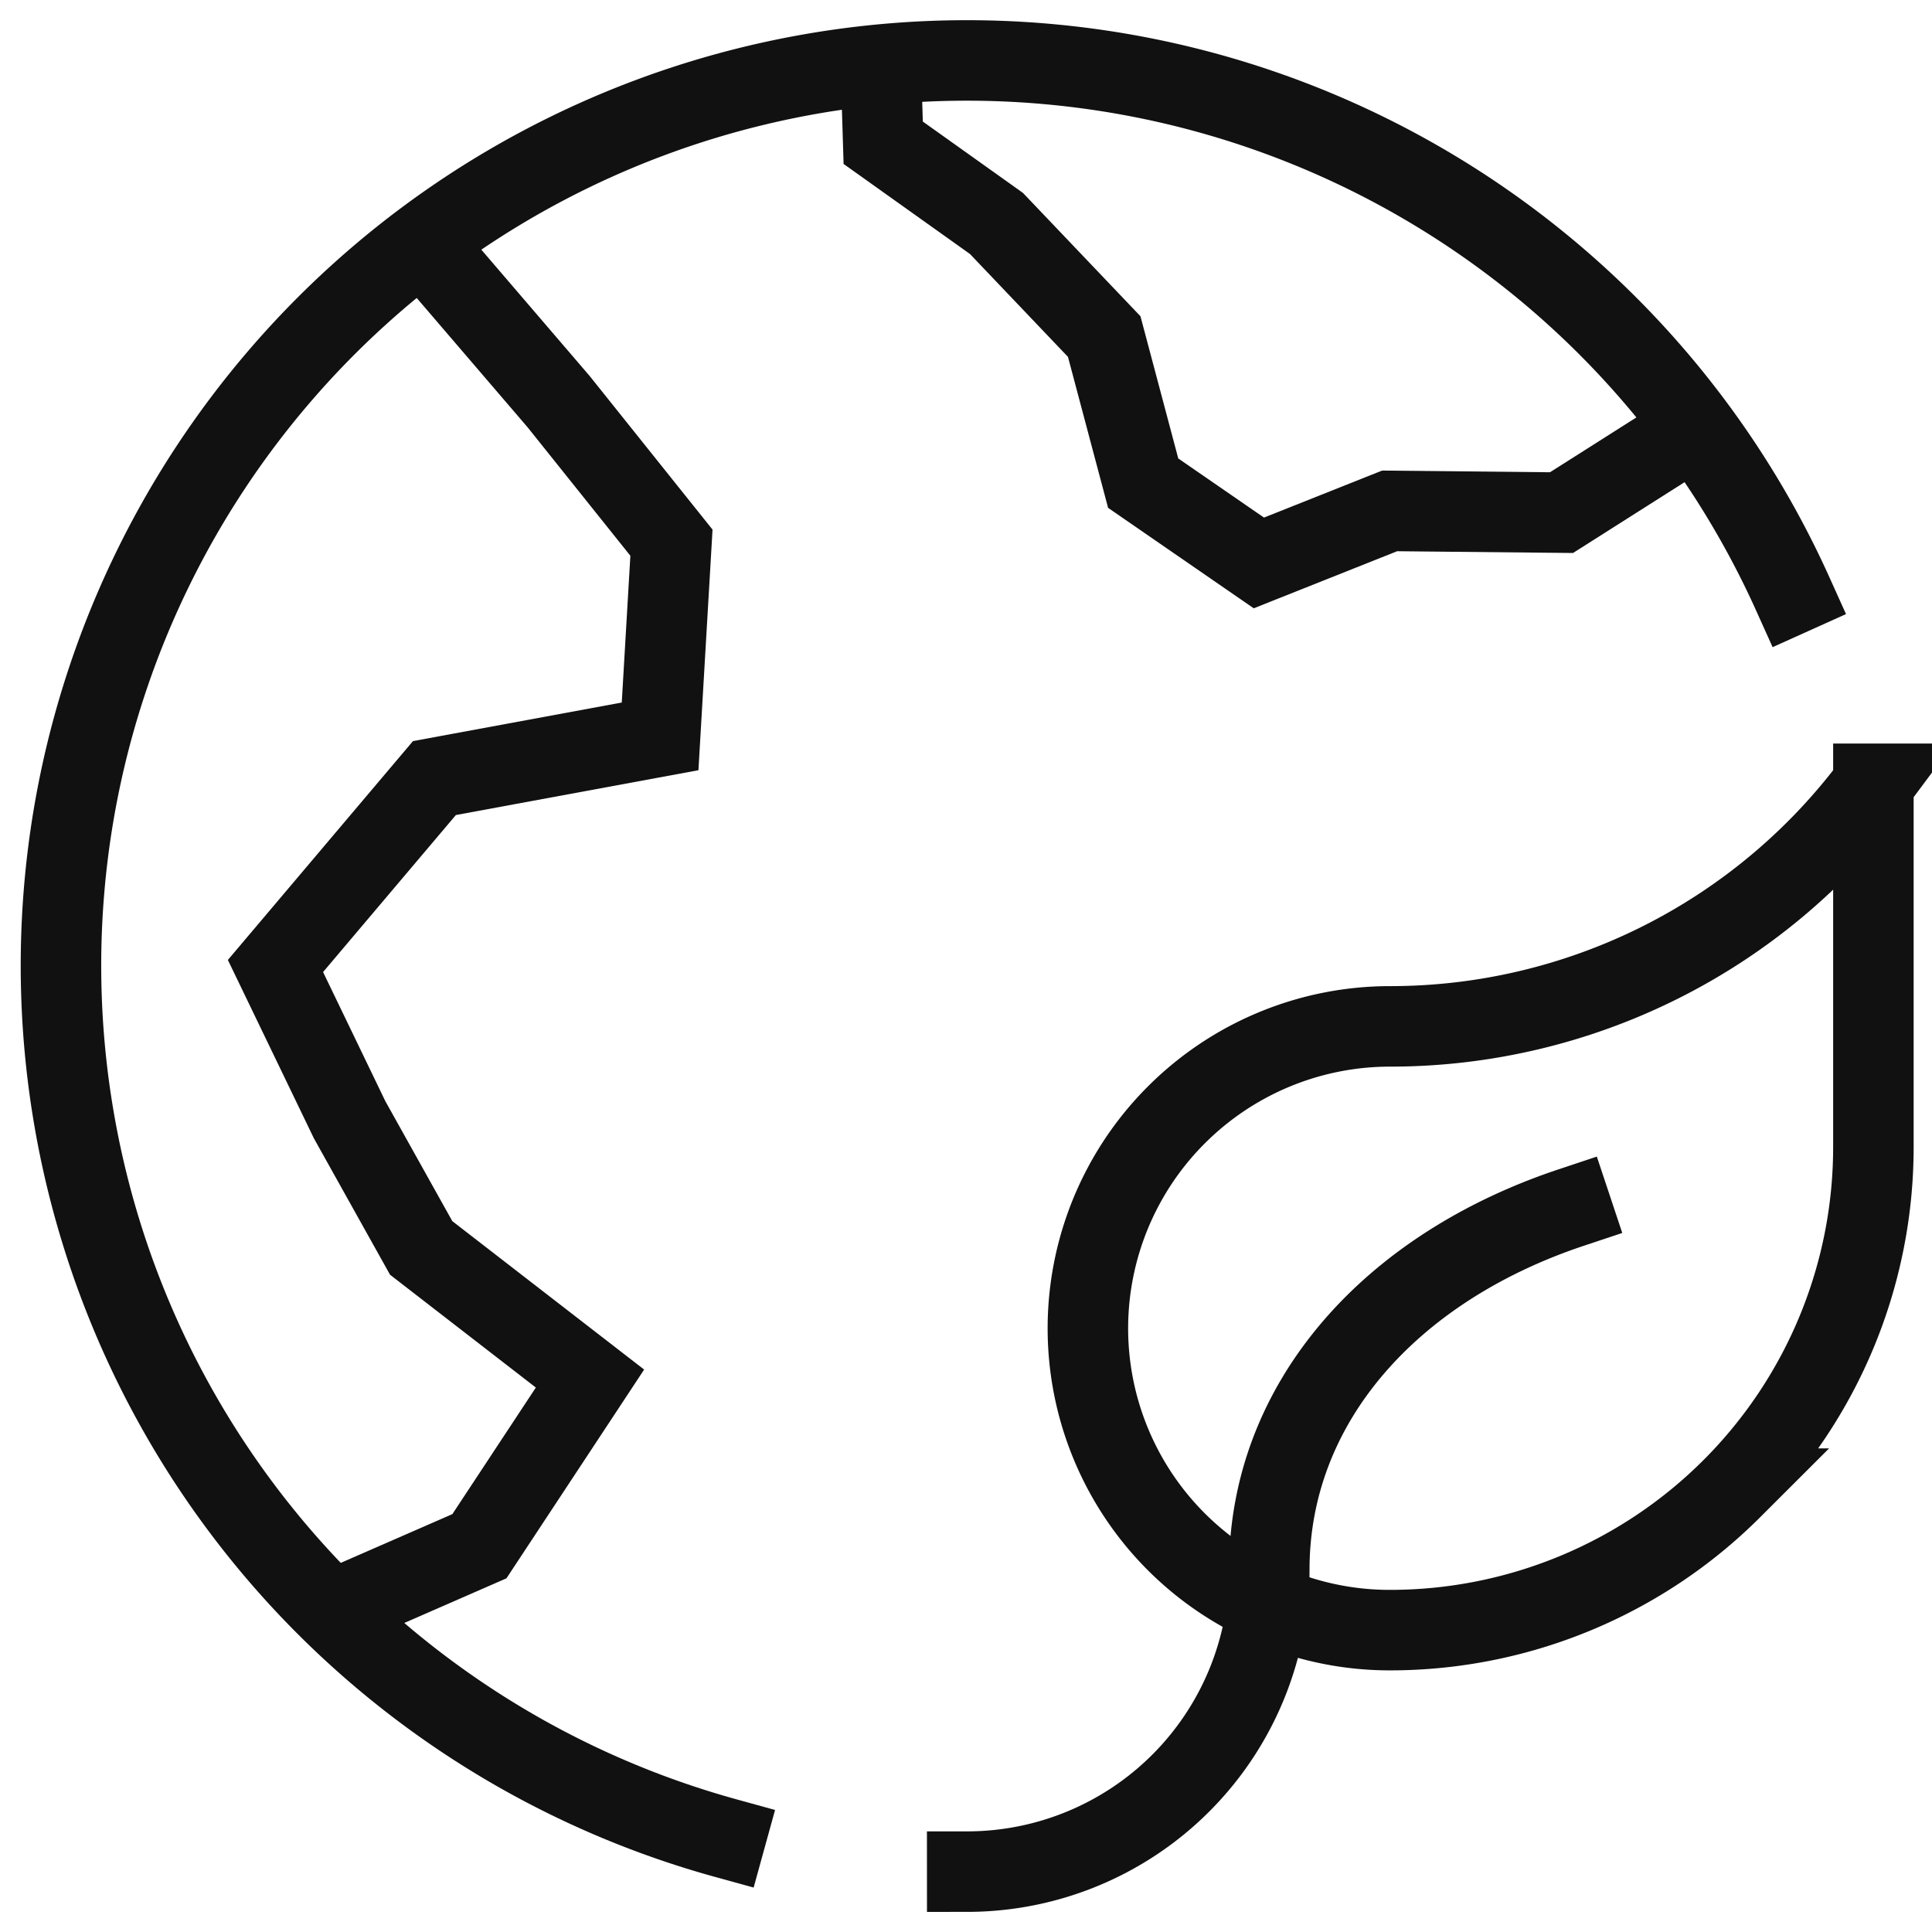
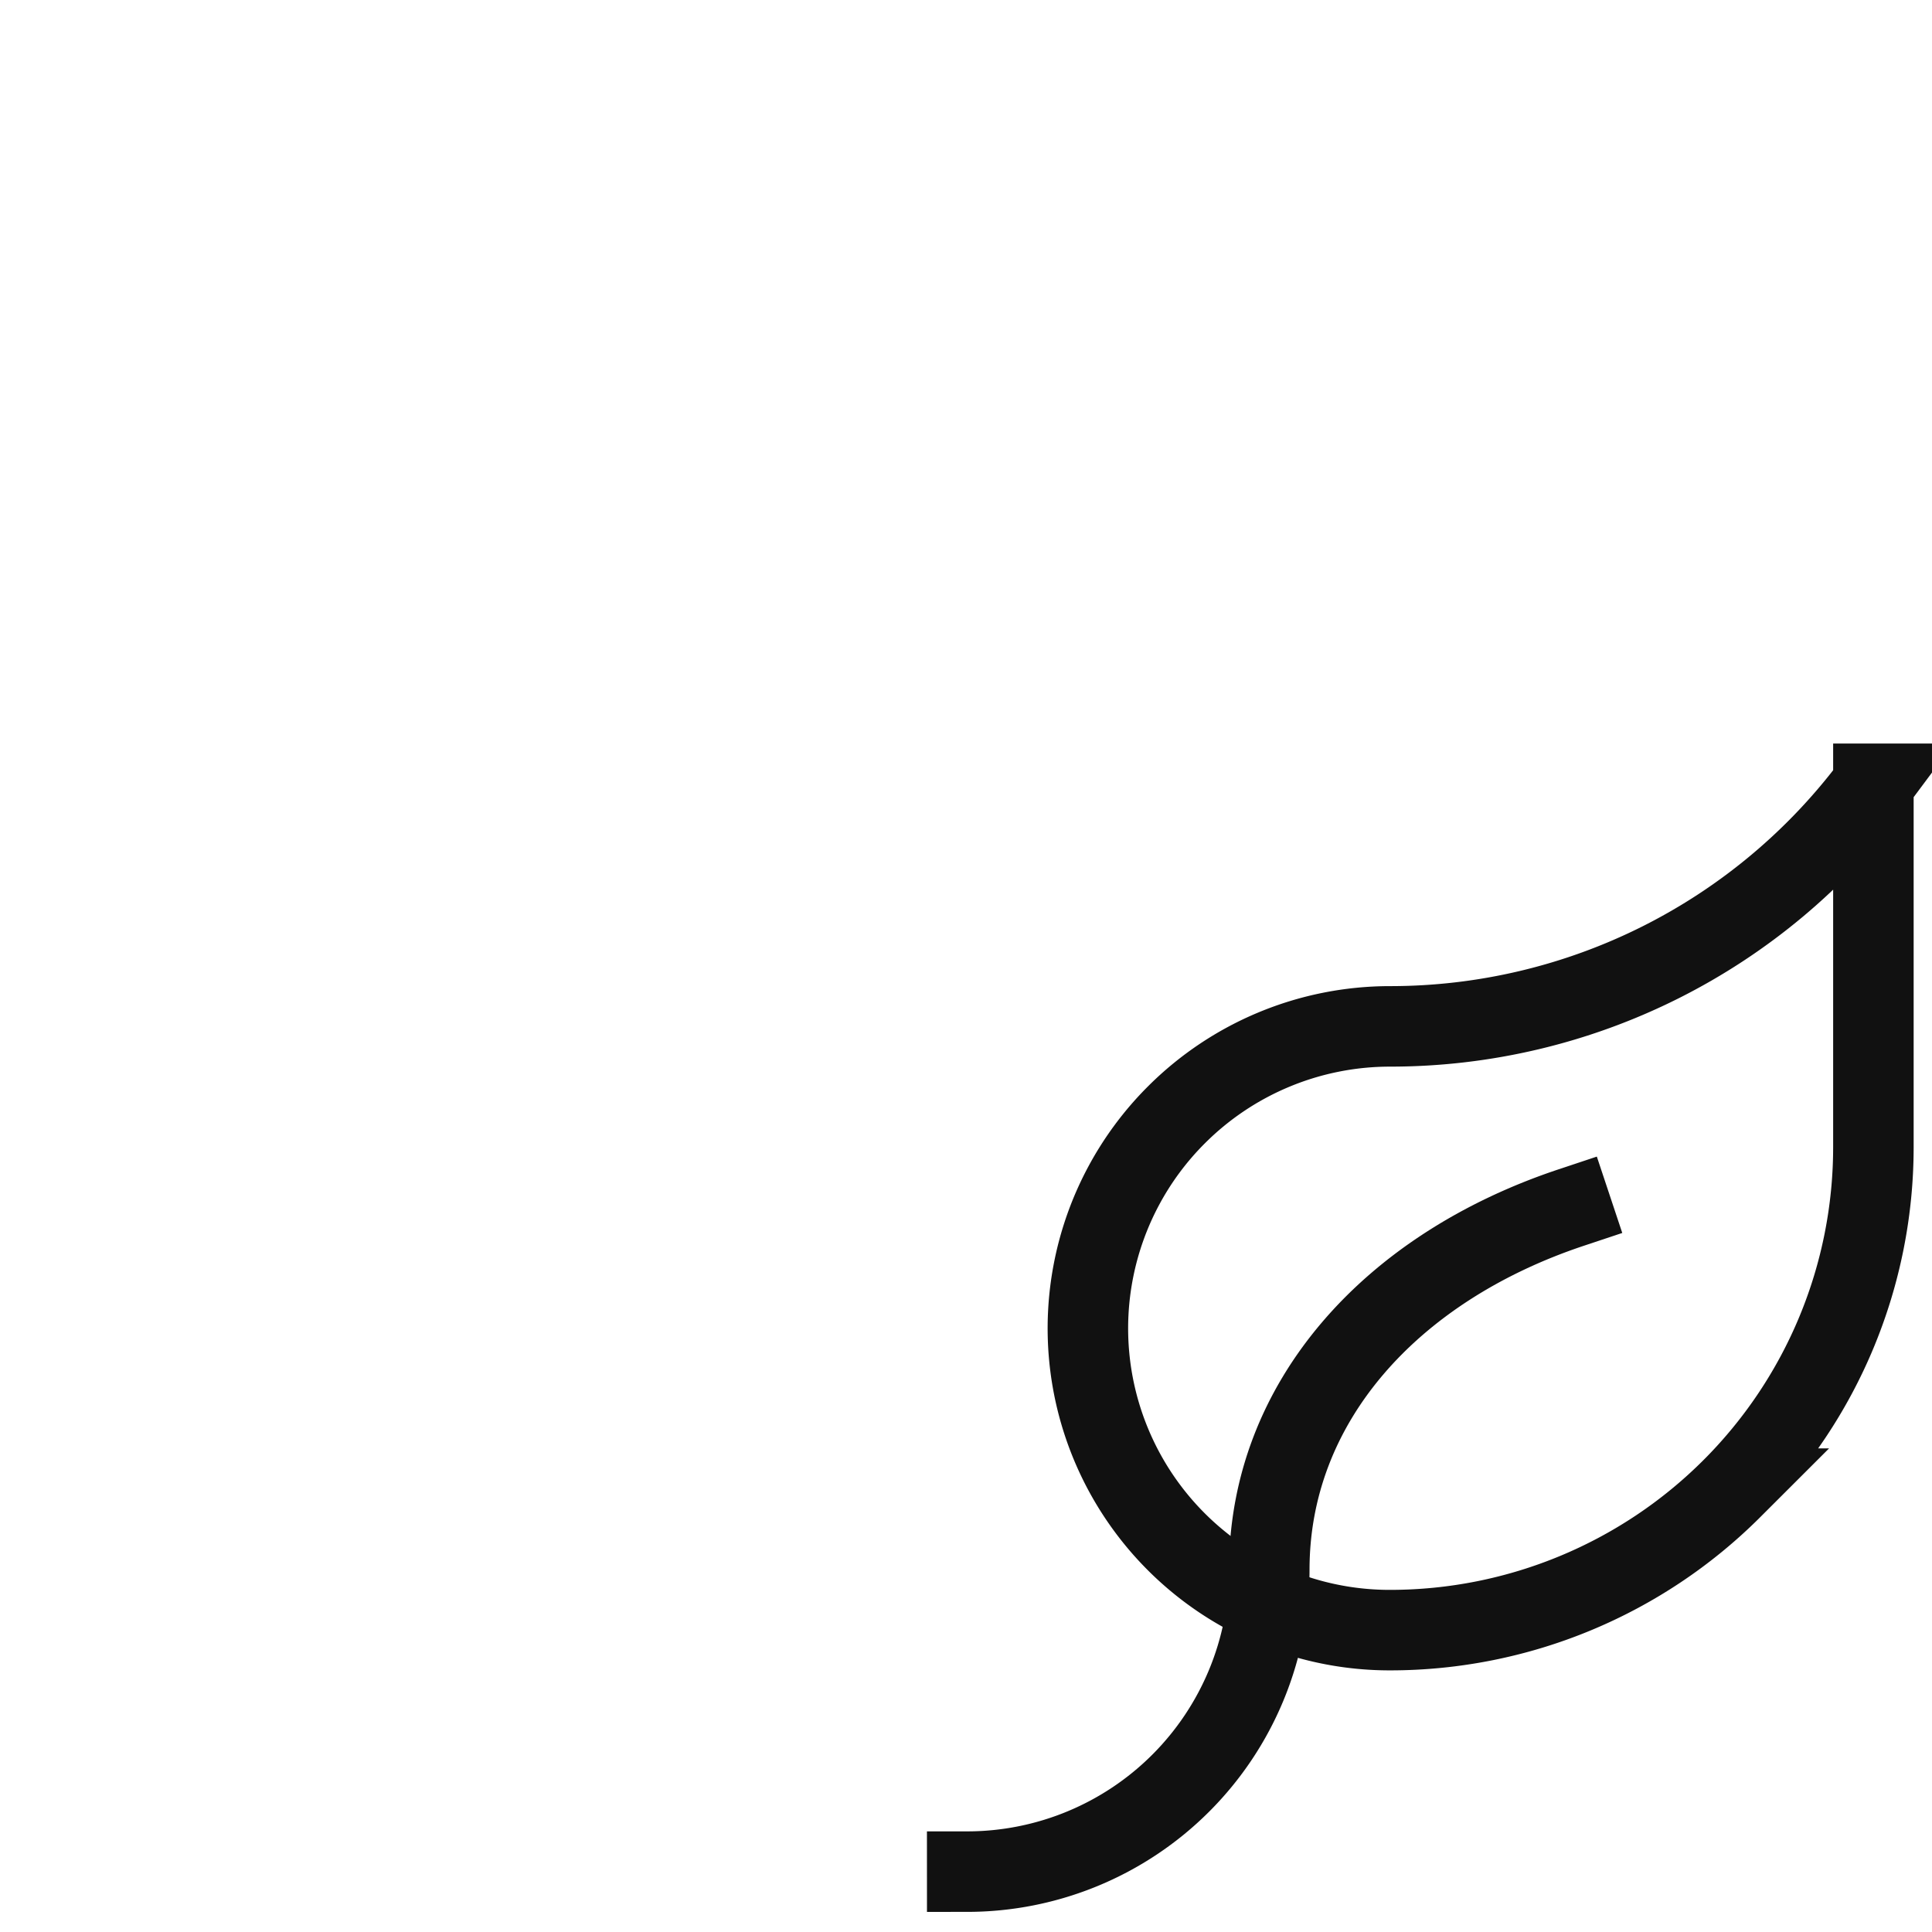
<svg xmlns="http://www.w3.org/2000/svg" width="48" height="48" fill="none" viewBox="0 0 48 48">
-   <path stroke="#111" stroke-miterlimit="10" stroke-width="2" d="M10.487 6.023 13.88 9.98l2.802 3.503-.282 4.812-5.607 1.036L6.844 24l1.842 3.82 1.778 3.185 4.194 3.245-2.747 4.165-3.685 1.61M42.132 10.618l-3.337 2.118-4.27-.043-3.249 1.293-2.874-1.982-.968-3.642-2.677-2.81-2.814-2.005-.06-1.945" />
-   <path stroke="#111" stroke-linecap="square" stroke-miterlimit="10" stroke-width="2" d="M44.541 14.756a22.491 22.491 0 0 0-6.986-8.734A22.513 22.513 0 0 0 1.992 19.384 22.475 22.475 0 0 0 8.32 40.102a22.51 22.51 0 0 0 9.706 5.564" />
  <path stroke="#111" stroke-linecap="square" stroke-miterlimit="10" stroke-width="2" d="M46.545 19.473A14.969 14.969 0 0 1 34.536 25.5c-1.99 0-3.899.79-5.306 2.196A7.497 7.497 0 0 0 34.535 40.5c3.185 0 6.24-1.265 8.492-3.515a11.996 11.996 0 0 0 3.517-8.485v-9.027Z" />
  <path stroke="#111" stroke-linecap="square" stroke-miterlimit="10" stroke-width="2" d="M39.04 30c-4.503 1.5-7.505 4.858-7.505 9a7.508 7.508 0 0 1-7.505 7.5" />
</svg>